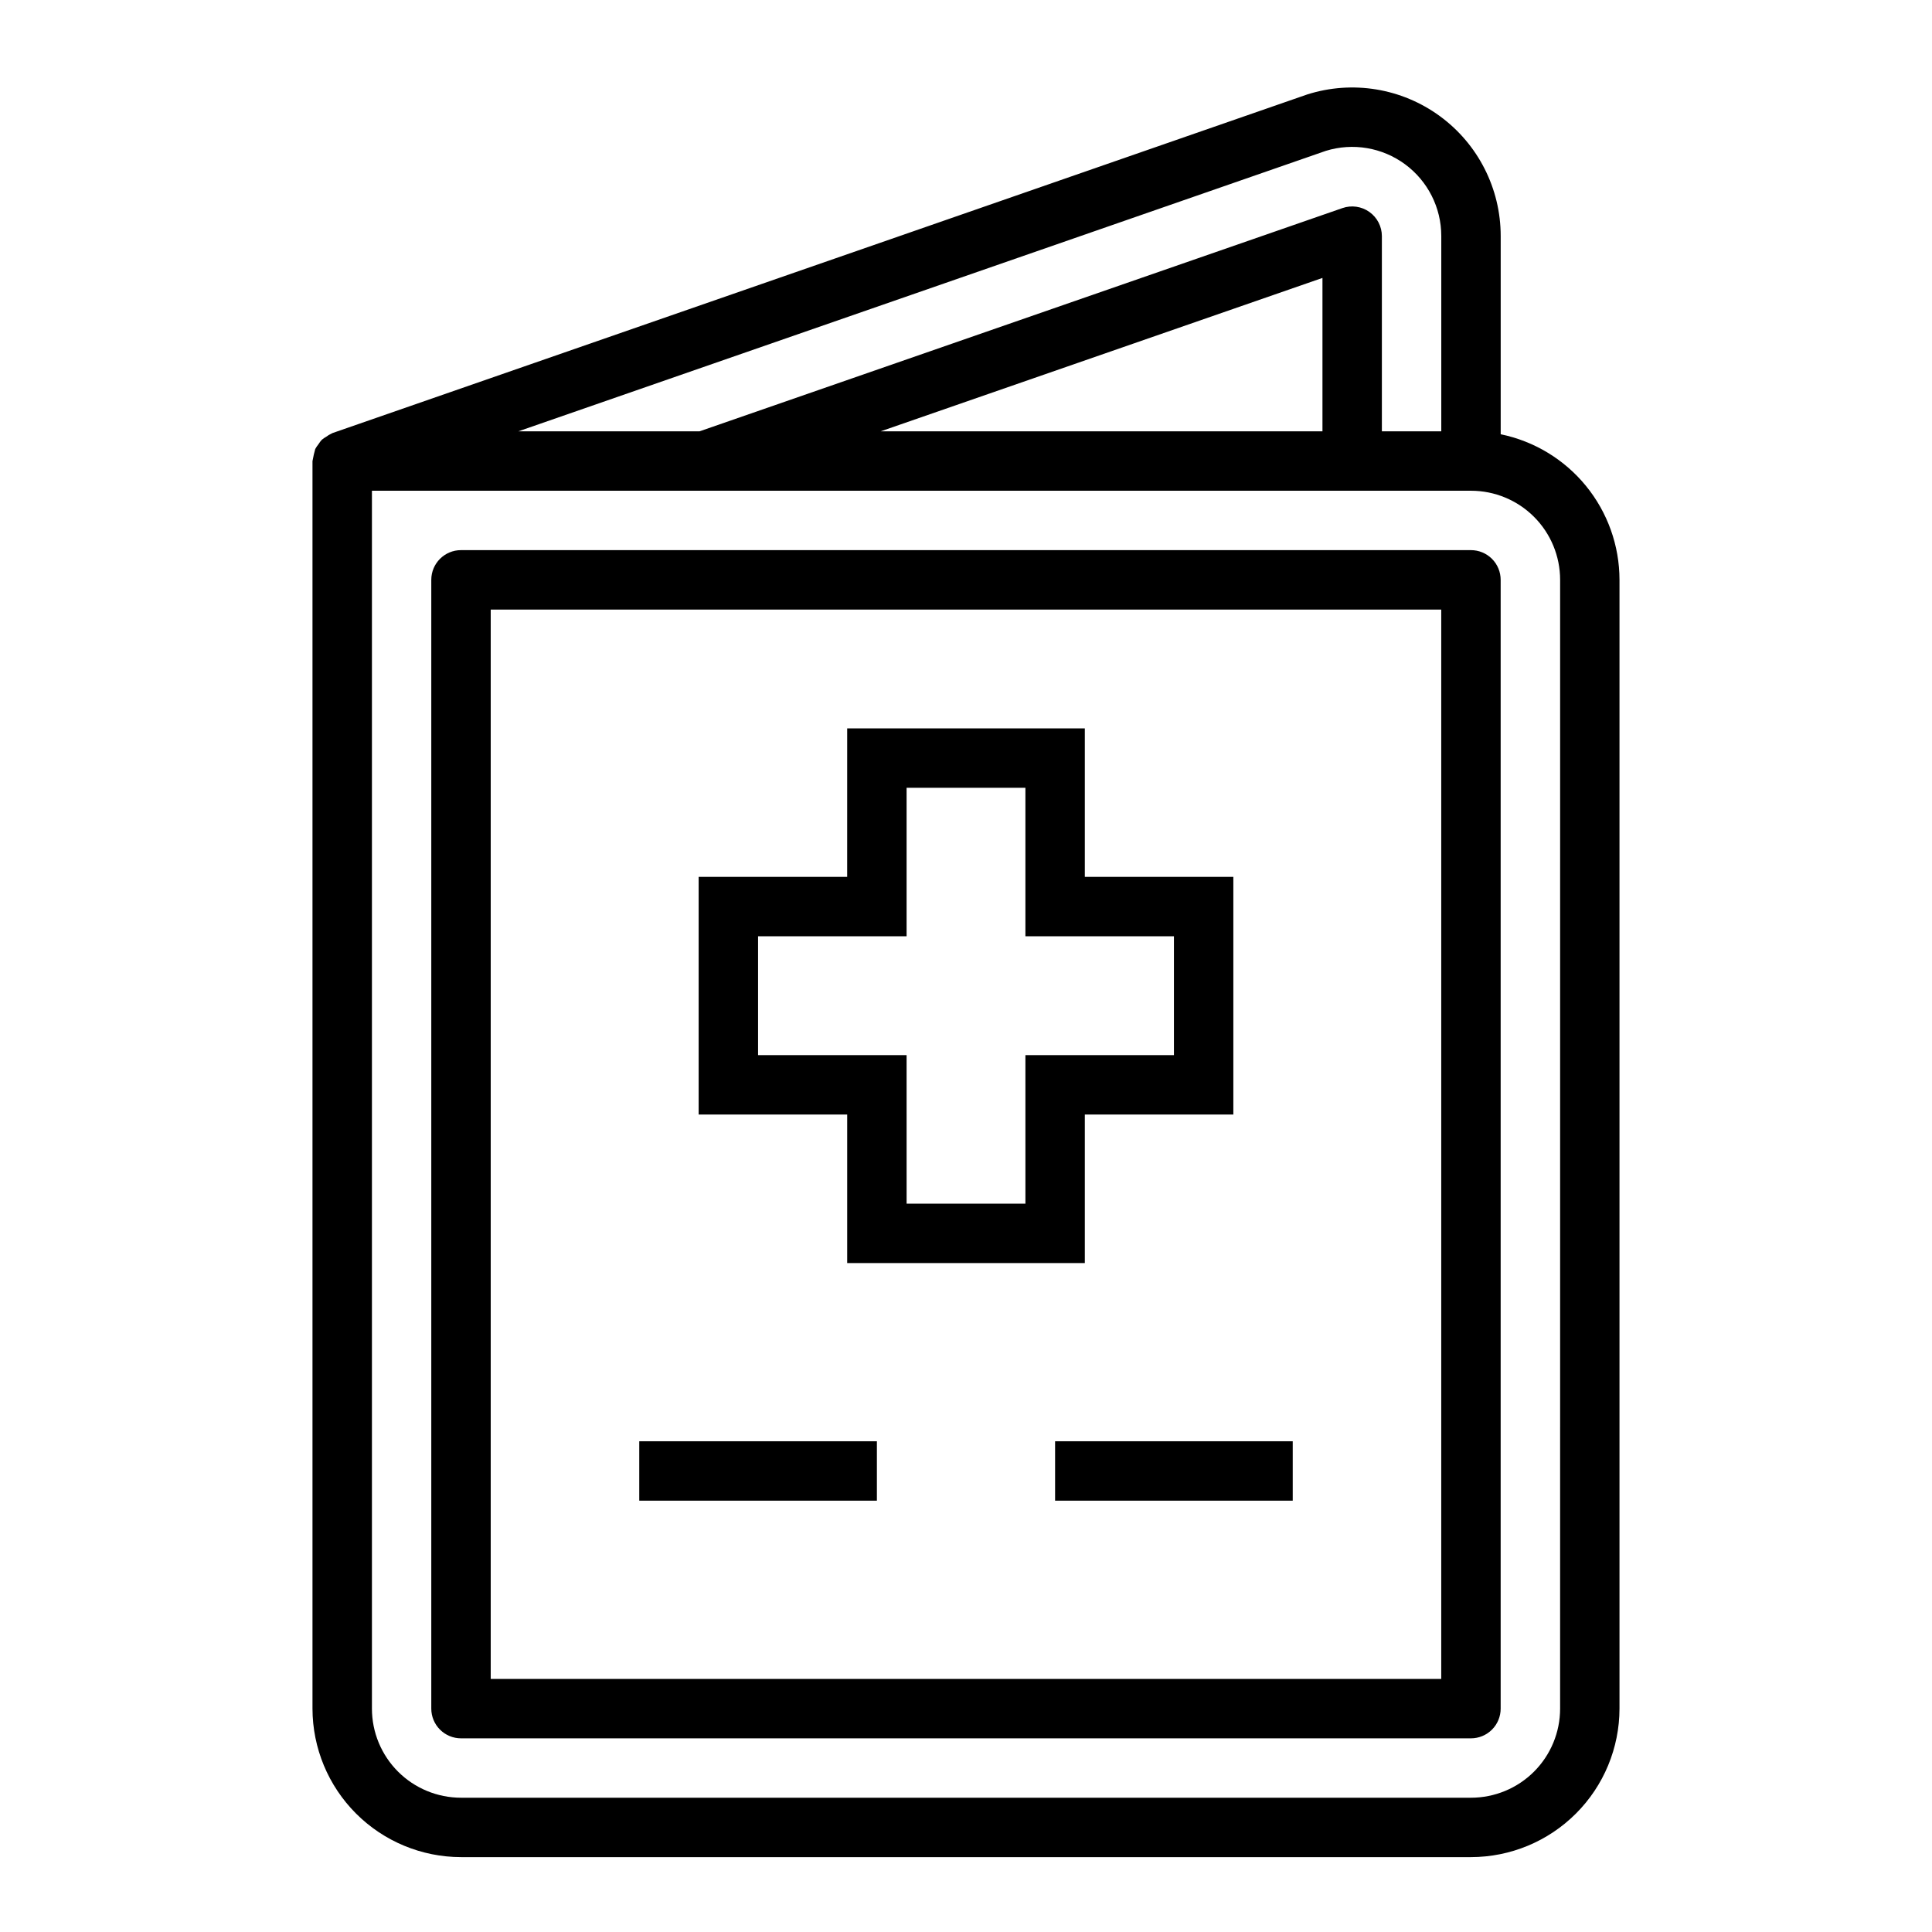
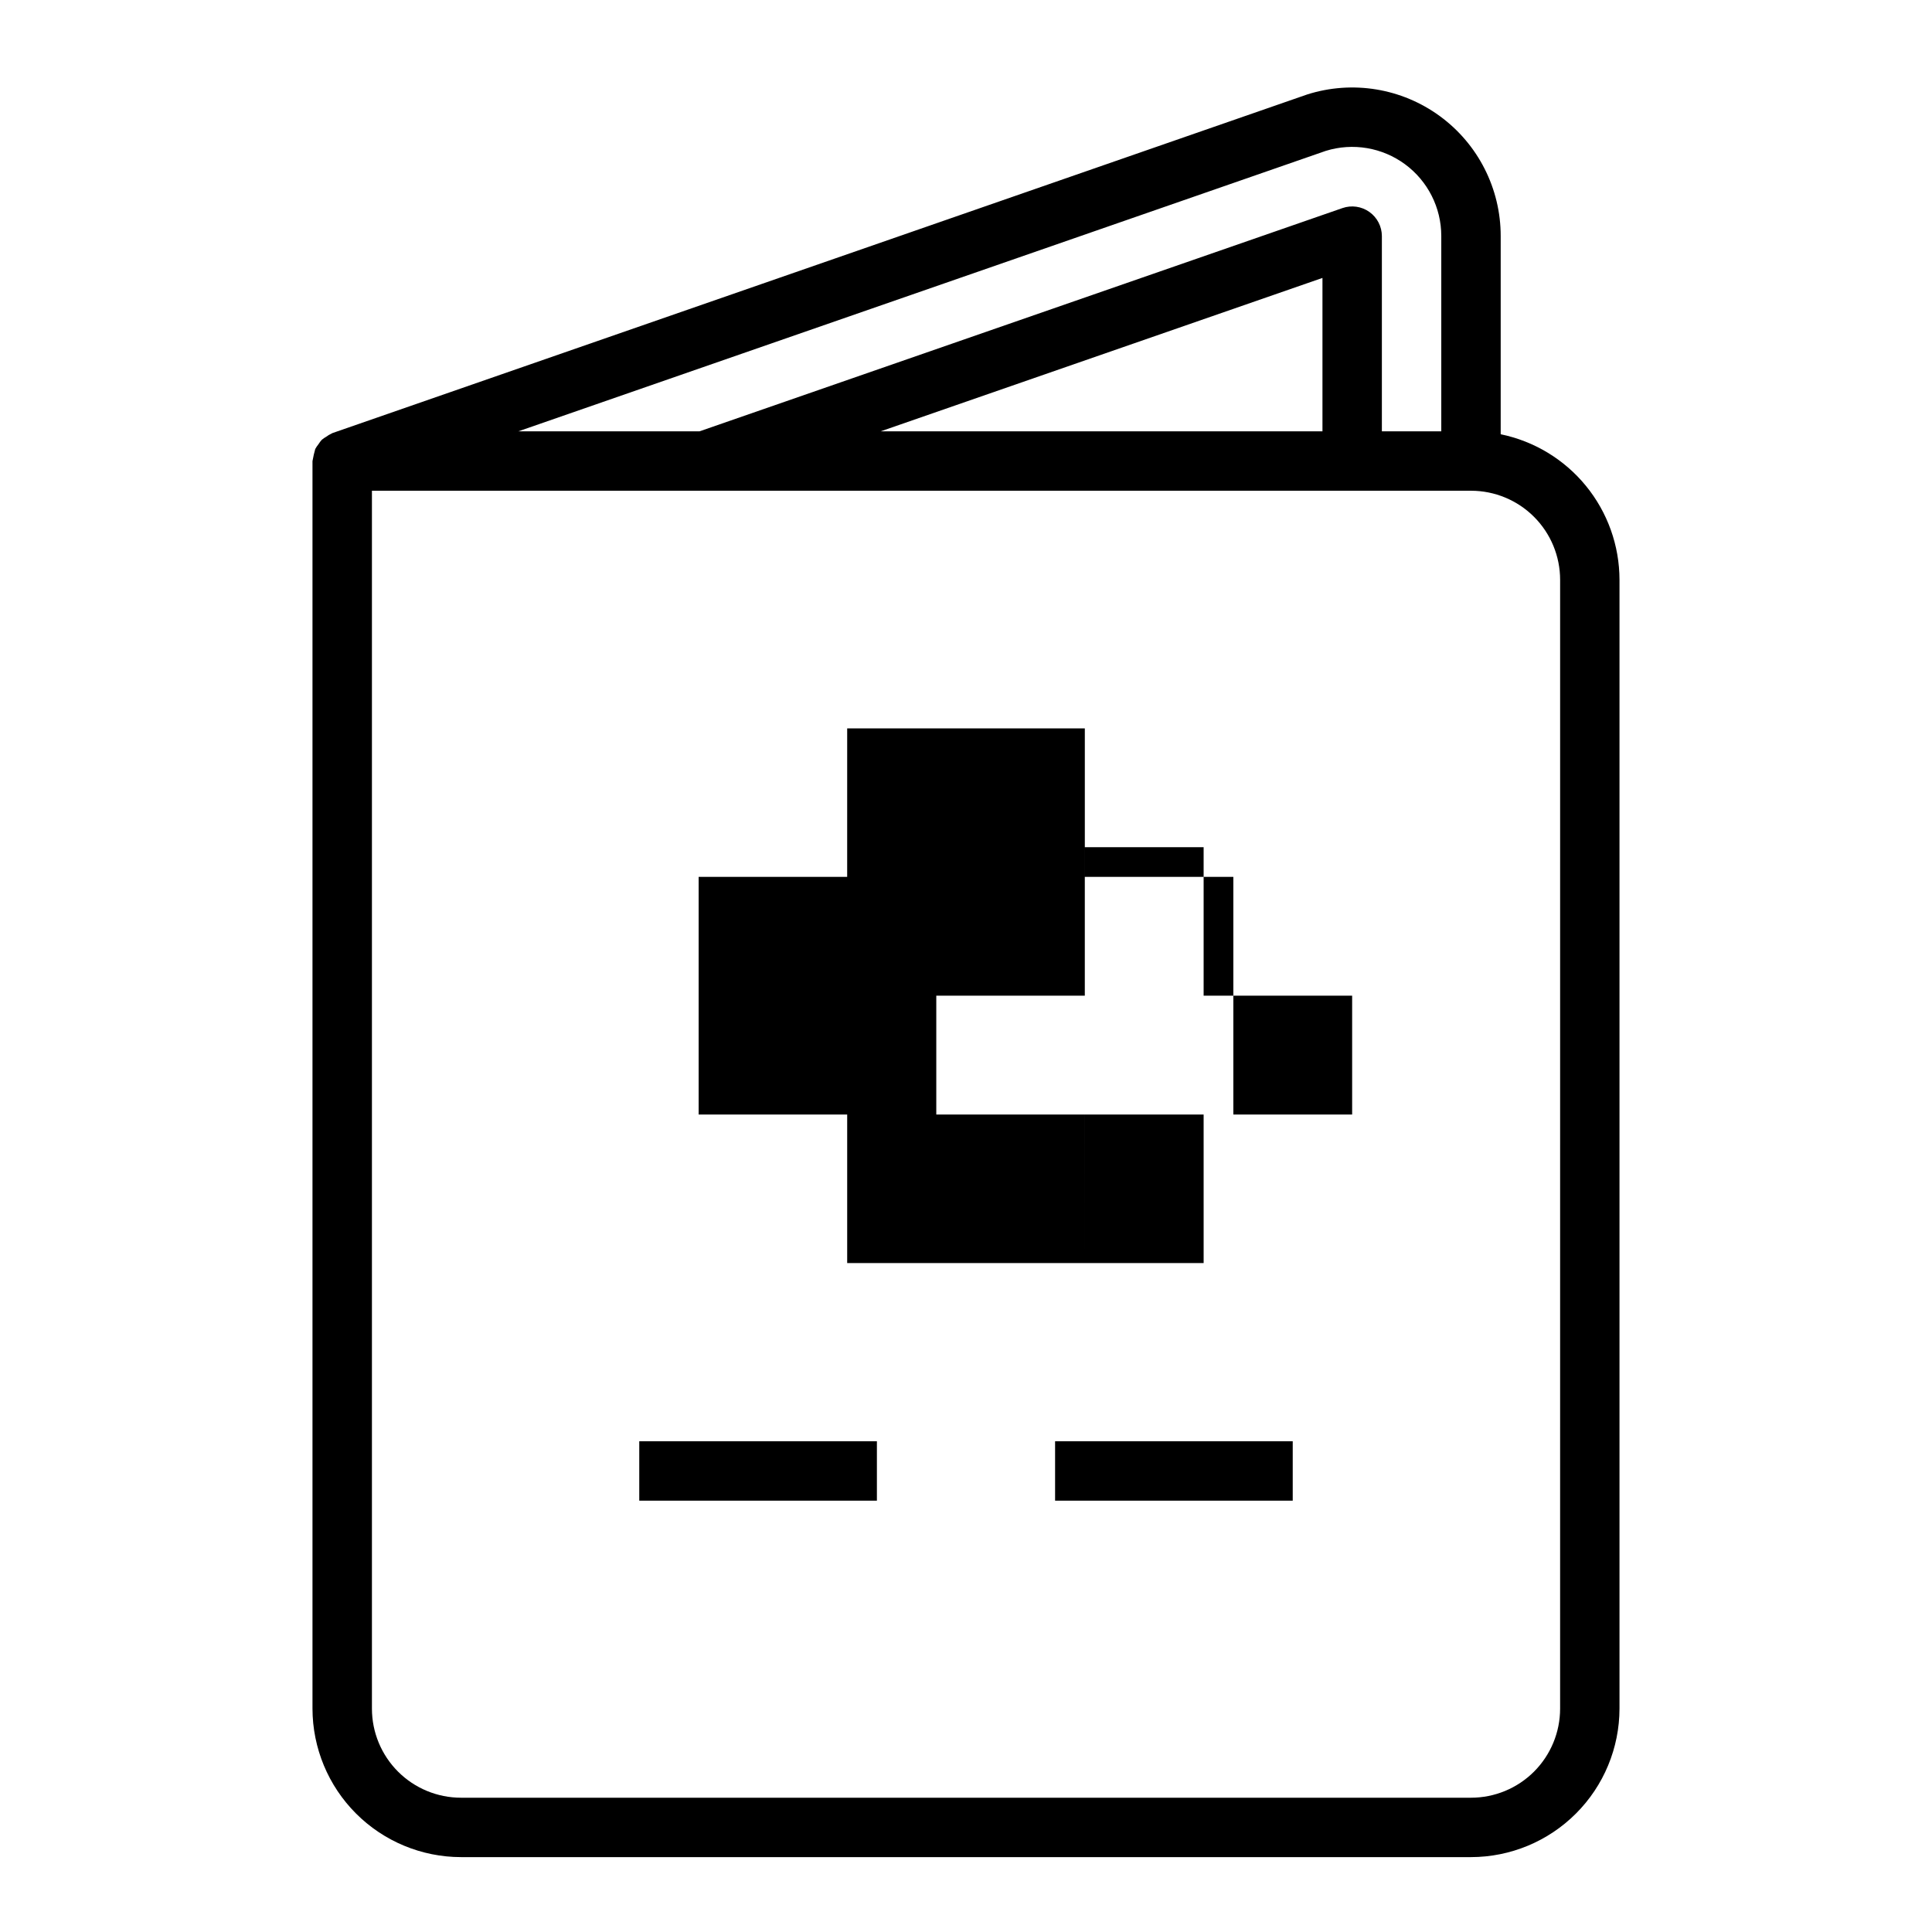
<svg xmlns="http://www.w3.org/2000/svg" fill="#000000" width="800px" height="800px" version="1.1" viewBox="144 144 512 512">
  <g>
    <path d="m541.7 259.09v-52.547c0-12.551-5.984-24.348-16.113-31.758-10.125-7.414-23.18-9.551-35.141-5.758l-258.34 89.742c-0.086 0-0.141 0.102-0.227 0.133l-0.004-0.004c-0.512 0.234-1 0.52-1.449 0.859-0.402 0.227-0.785 0.492-1.141 0.789-0.336 0.363-0.633 0.758-0.891 1.18-0.32 0.395-0.605 0.816-0.848 1.258-0.281 0.984-0.512 1.98-0.688 2.984 0 0.094-0.047 0.164-0.047 0.25v330.58c0.016 10.434 4.164 20.438 11.543 27.816 7.379 7.379 17.383 11.531 27.82 11.543h267.65c10.434-0.012 20.438-4.164 27.816-11.543 7.379-7.379 11.531-17.383 11.543-27.816v-299.14c-0.012-9.07-3.148-17.859-8.887-24.887-5.734-7.027-13.719-11.859-22.602-13.688zm-46.344-75.109c7.168-2.215 14.961-0.898 21 3.555 6.035 4.453 9.602 11.508 9.598 19.008v51.758h-15.742v-51.719c0-2.547-1.23-4.938-3.309-6.414-2.074-1.48-4.738-1.859-7.144-1.023l-170.36 59.156h-48.02zm-117.95 74.32 117.06-40.648v40.648zm180.04 338.5c0 6.262-2.488 12.27-6.914 16.699-4.43 4.426-10.438 6.914-16.699 6.914h-267.65c-6.266 0-12.273-2.488-16.699-6.914-4.43-4.43-6.918-10.438-6.918-16.699v-322.75h291.27c6.262 0 12.27 2.488 16.699 6.918 4.426 4.426 6.914 10.434 6.914 16.699z" />
-     <path d="m533.82 289.79h-267.65c-4.348 0-7.875 3.527-7.875 7.875v299.14c0 2.086 0.832 4.09 2.309 5.566 1.477 1.473 3.477 2.305 5.566 2.305h267.65c2.086 0 4.09-0.832 5.566-2.305 1.477-1.477 2.305-3.481 2.305-5.566v-299.14c0-2.09-0.828-4.094-2.305-5.566-1.477-1.477-3.481-2.309-5.566-2.309zm-7.875 299.14h-251.9v-283.39h251.9z" />
-     <path d="m431.49 478.72h-62.977v-39.359h-39.363v-62.977h39.359l0.004-39.359h62.977v39.359h39.359v62.977h-39.359zm-47.23-15.742h31.488l-0.004-39.363h39.359v-31.488h-39.359v-39.359h-31.488v39.359h-39.359v31.488h39.359z" />
+     <path d="m431.49 478.72h-62.977v-39.359h-39.363v-62.977h39.359l0.004-39.359h62.977v39.359h39.359v62.977h-39.359zh31.488l-0.004-39.363h39.359v-31.488h-39.359v-39.359h-31.488v39.359h-39.359v31.488h39.359z" />
    <path d="m313.41 525.95h62.977v15.742h-62.977z" />
    <path d="m423.61 525.95h62.977v15.742h-62.977z" />
  </g>
</svg>